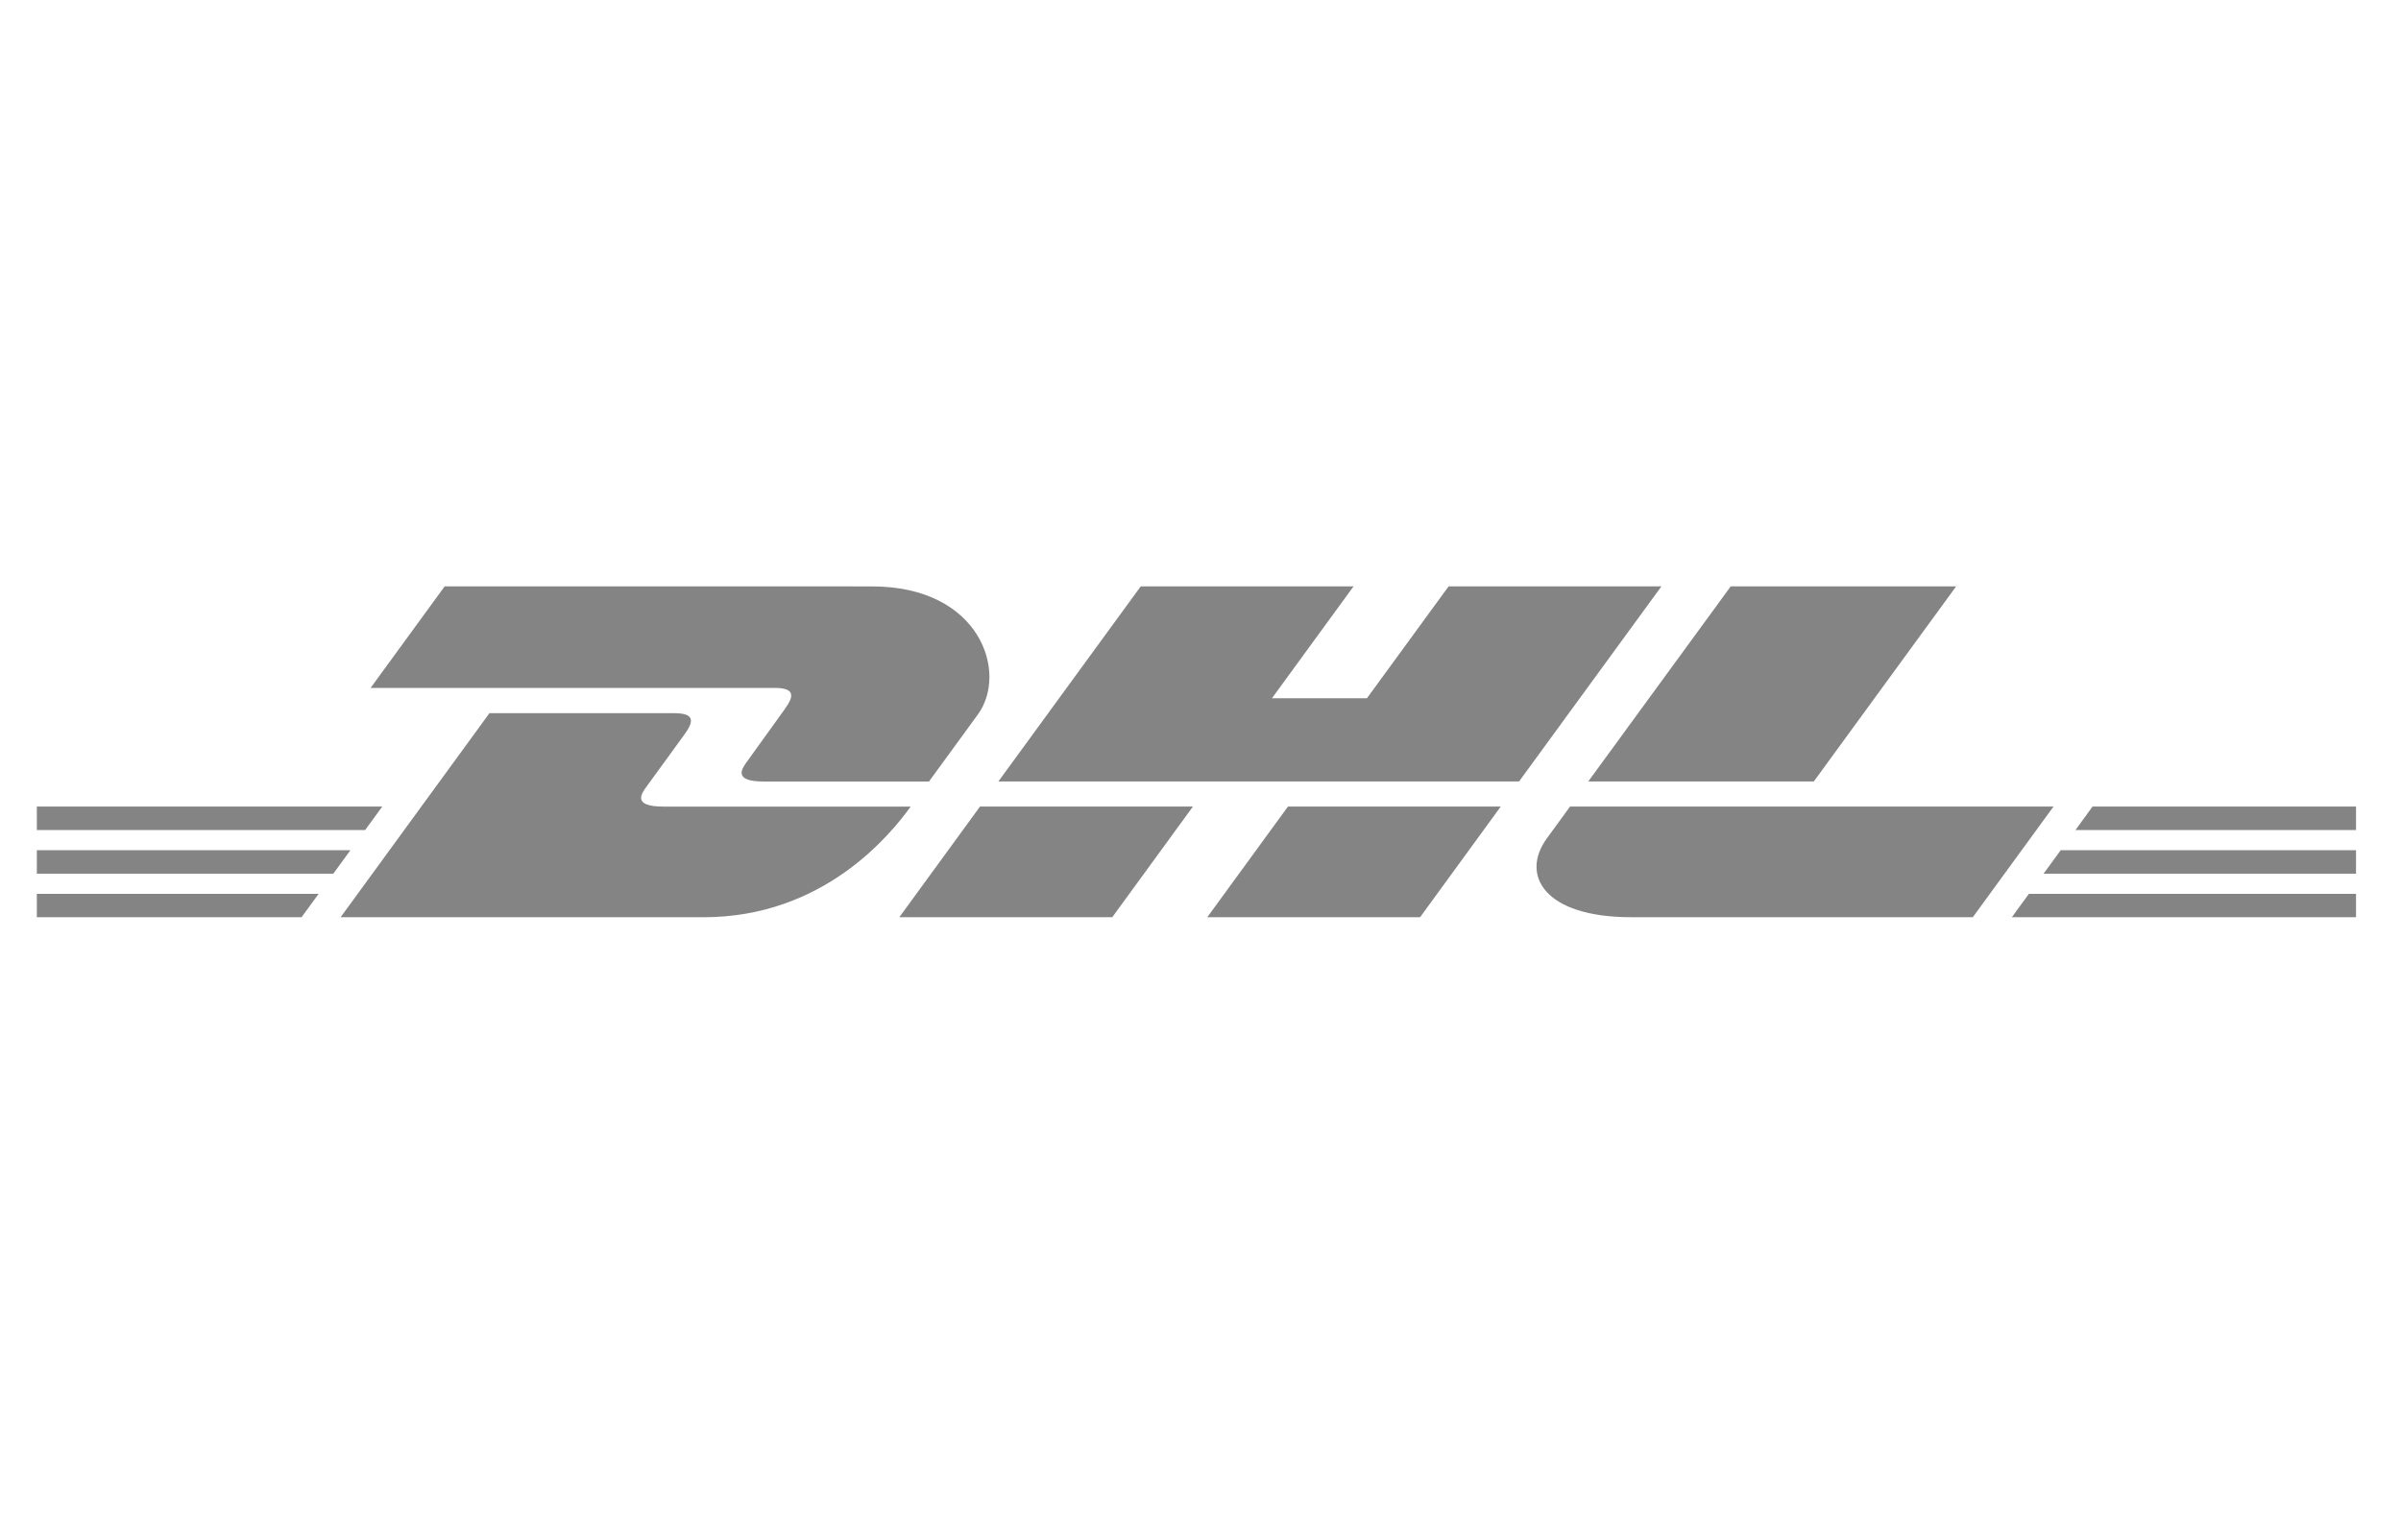
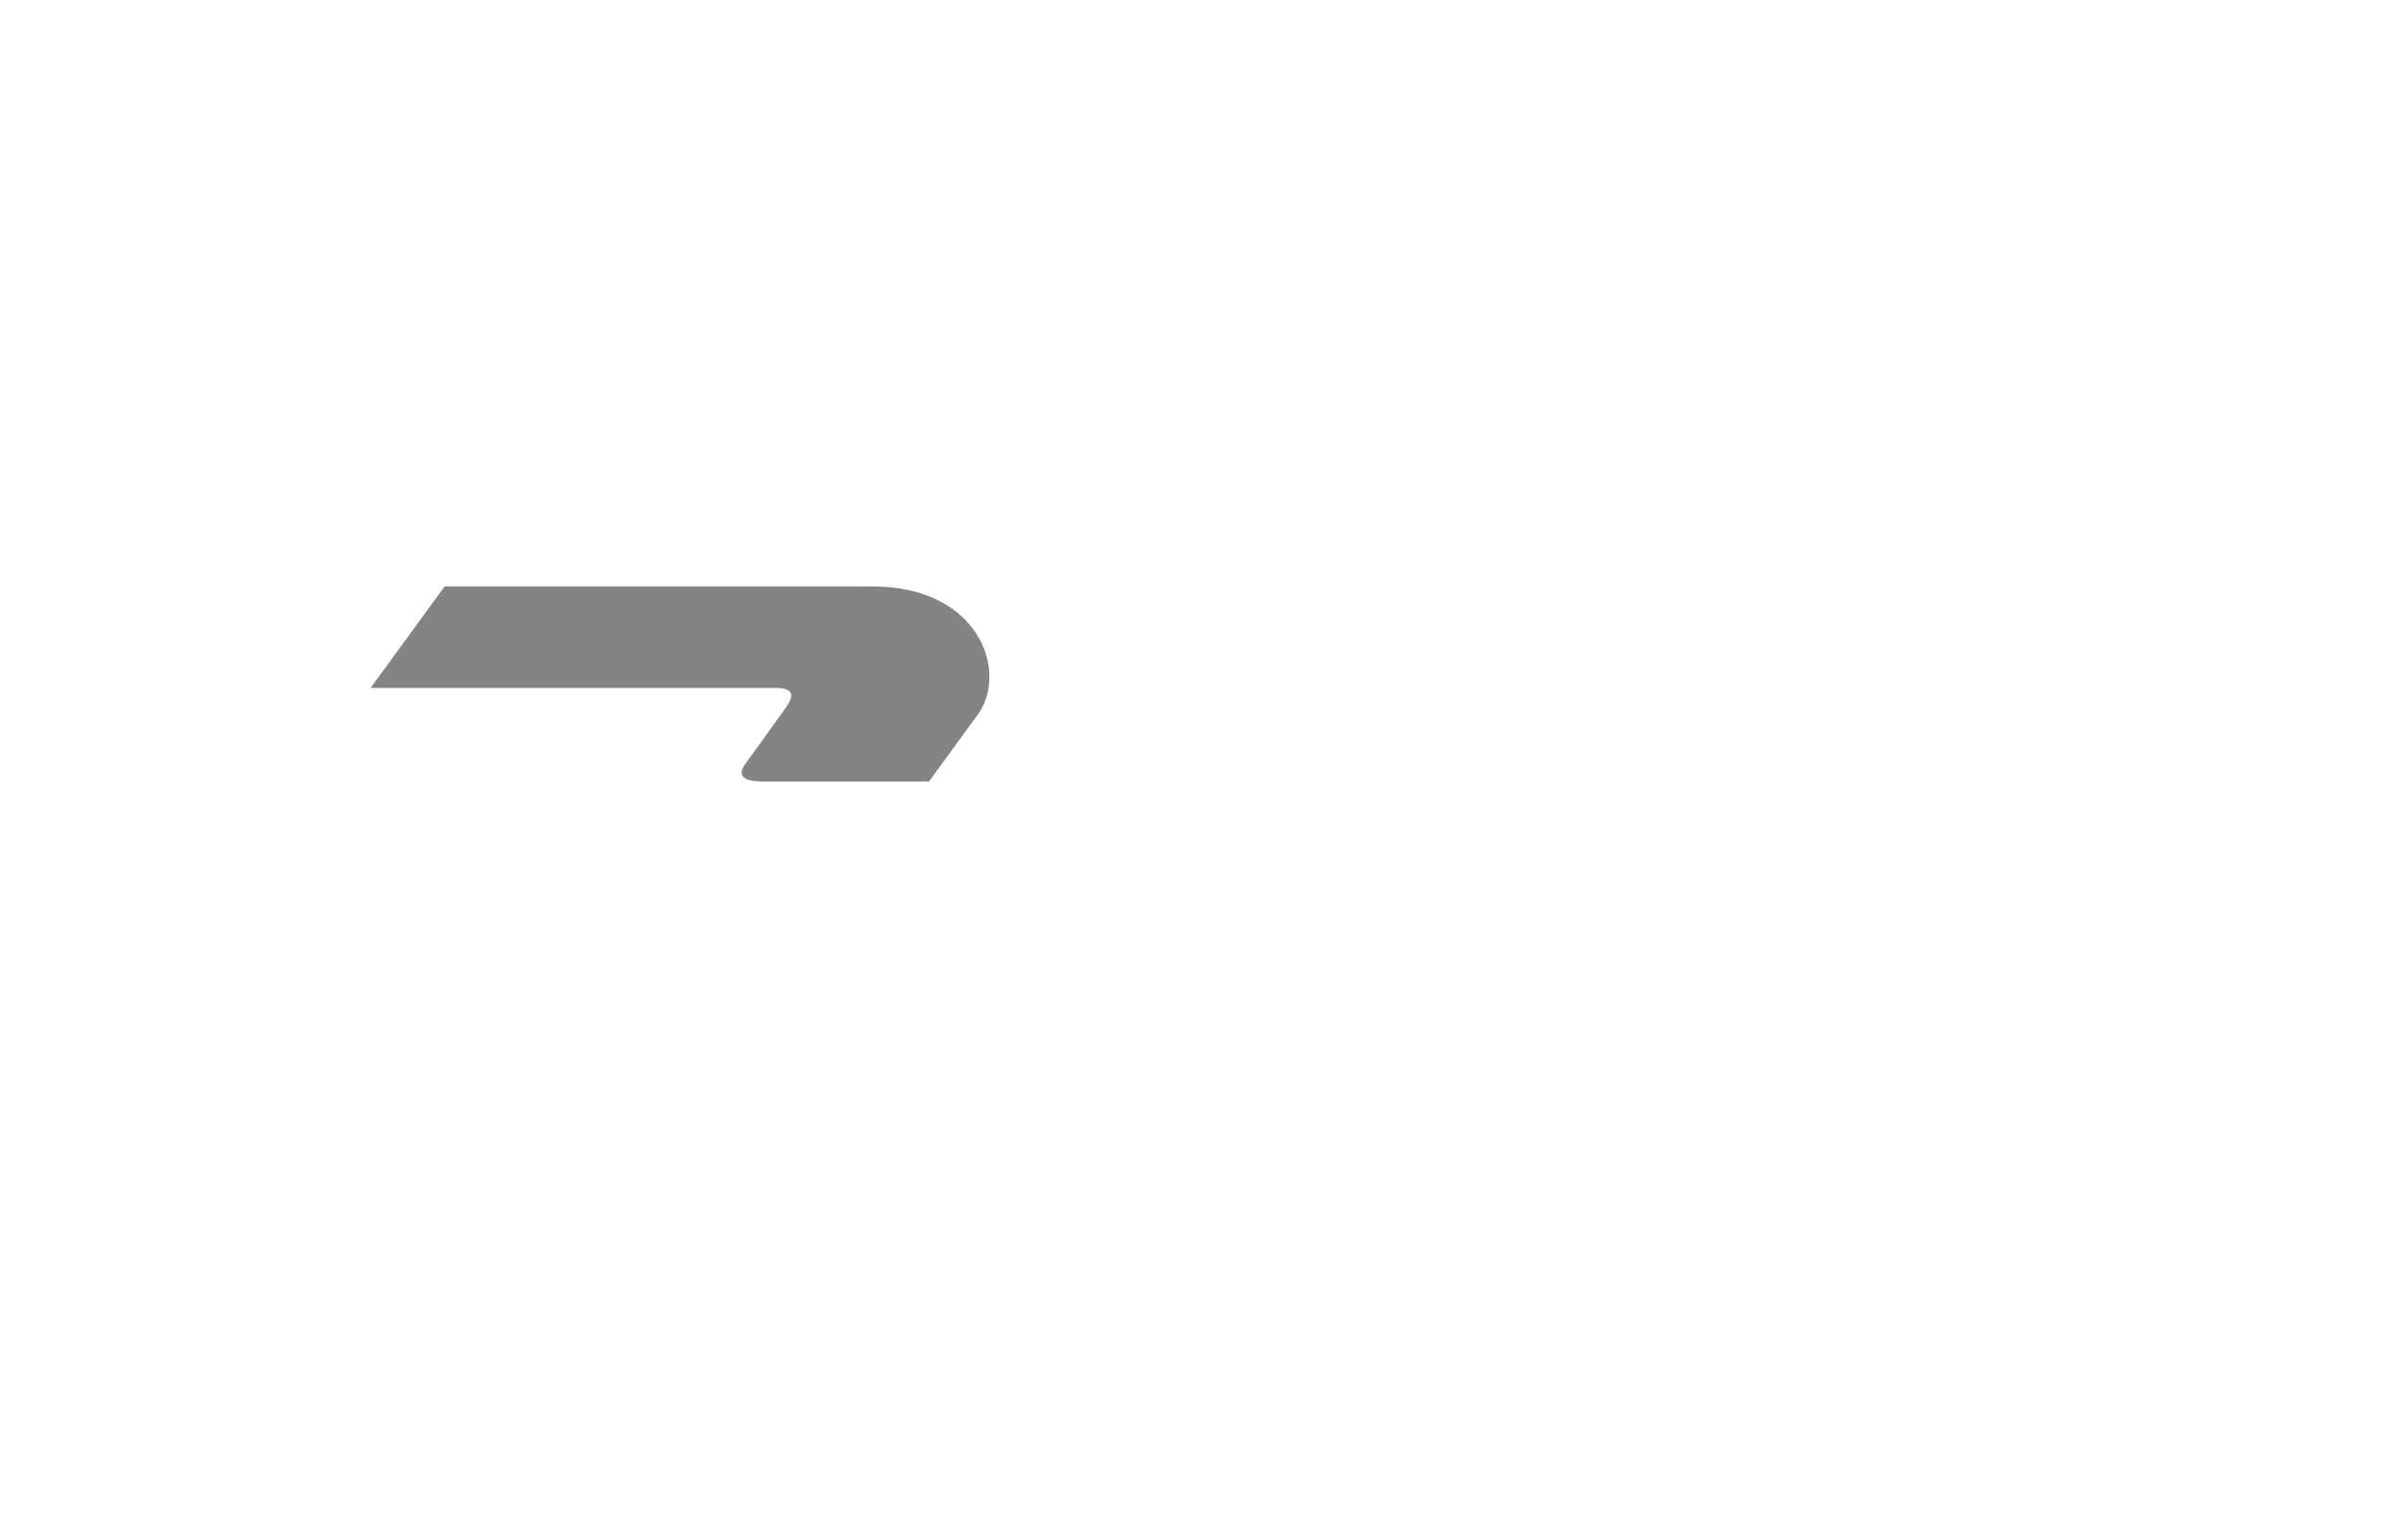
<svg xmlns="http://www.w3.org/2000/svg" width="120" height="77" viewBox="0 0 120 77" fill="none">
  <path d="M22.225 29.314L18.522 34.392H38.704C39.725 34.392 39.712 34.78 39.213 35.465C38.707 36.159 37.859 37.358 37.343 38.065C37.081 38.422 36.607 39.072 38.175 39.072H46.429L48.875 35.717C50.391 33.639 49.007 29.317 43.583 29.317L22.225 29.314Z" fill="#848484" />
-   <path d="M17.023 45.857L24.462 35.655H33.693C34.714 35.655 34.701 36.046 34.202 36.729L32.319 39.318C32.057 39.675 31.583 40.325 33.151 40.325H45.515C44.489 41.748 41.15 45.857 35.164 45.857H17.023ZM59.623 40.322L55.589 45.857H44.947L48.981 40.322H59.623ZM75.921 39.069H49.898L57.014 29.314H67.65L63.572 34.908H68.319L72.401 29.314H83.037L75.921 39.069ZM75.007 40.322L70.974 45.857H60.338L64.372 40.322H75.007ZM1.841 42.505H17.514L16.659 43.679H1.841V42.505ZM1.841 40.322H19.107L18.25 41.496H1.841V40.322ZM1.841 44.689H15.923L15.071 45.857H1.841V44.689ZM117.752 43.679H102.136L102.993 42.505H117.752V43.679ZM117.752 45.857H100.55L101.4 44.689H117.752V45.857ZM104.584 40.322H117.752V41.499H103.729L104.584 40.322ZM97.768 29.314L90.652 39.069H79.38L86.501 29.314H97.768ZM78.469 40.322C78.469 40.322 77.693 41.396 77.313 41.91C75.98 43.733 77.158 45.855 81.518 45.855H98.6L102.634 40.322H78.469Z" fill="#848484" />
</svg>